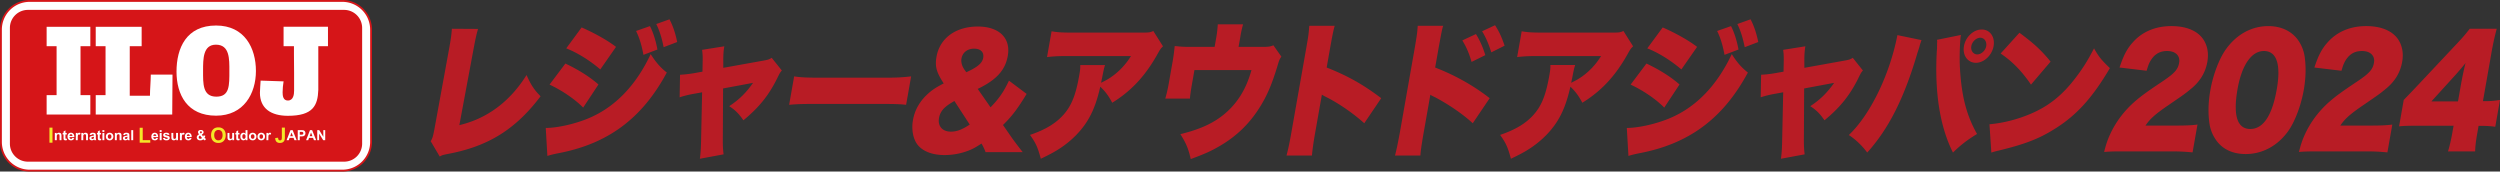
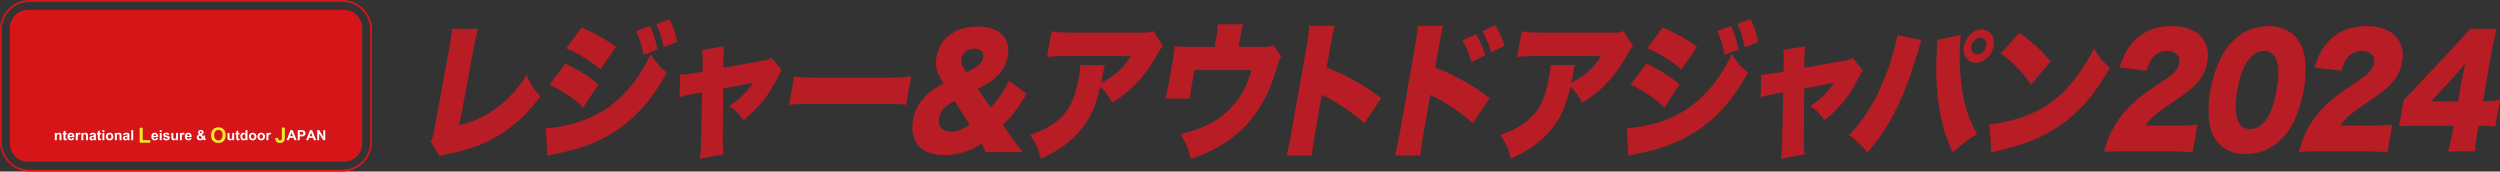
<svg xmlns="http://www.w3.org/2000/svg" id="_レイヤー_2" data-name="レイヤー 2" width="500.186" height="34.324">
  <rect width="100%" height="100%" fill="#333333" stroke="none" />
  <defs>
    <style>.cls-1,.cls-2{fill:#f4e827;stroke-width:0}.cls-2{fill:#fff}</style>
  </defs>
  <g id="_レイヤー_1-2" data-name="レイヤー 1">
    <path d="M95.643 5.785c-.328 1.117-.491 1.885-.823 3.624L91.904 25.04c5.558-1.326 10.106-4.689 13.445-10.026.868 1.946 1.51 2.948 2.808 4.246-4.984 6.606-10.465 10.026-18.505 11.53-1.01.206-1.174.234-1.674.53l-1.804-3.065c.372-.621.455-.944.742-2.418l2.997-16.396.081-.472c.247-1.385.359-2.329.411-3.214l5.239.032zm13.545 19.814c2.318 0 5.805-.794 8.449-1.886 5.313-2.184 9.555-6.517 12.55-12.888.987 1.591 1.995 2.742 3.227 3.686-4.982 9.259-11.858 14.331-21.936 16.19-.959.204-1.402.321-1.961.5l-.328-5.603zm3.931-12.886c2.601 1.238 4.837 2.625 6.615 4.188l-3.057 4.628c-1.606-1.651-4.241-3.45-6.728-4.599l3.169-4.218zm3.25-7.224c2.691 1.178 5.279 2.652 6.879 3.89l-3.142 4.514c-2.129-1.829-4.626-3.363-6.819-4.218l3.082-4.186zm13.673-.266c.685 1.357 1.185 3.008 1.493 4.688l-2.797 1.061c-.366-1.946-.781-3.333-1.476-4.775l2.78-.974zm3.905-1.359c.651 1.24 1.142 2.625 1.542 4.543l-2.712 1.032c-.394-1.946-.834-3.333-1.476-4.628l2.646-.947zm6.634 8.613c.03-1.208-.009-1.738-.113-2.506l4.448-.708c-.155.885-.187 1.504-.208 2.535l.004 1.77 8.03-1.444c.895-.147 1.206-.264 1.653-.559l2.031 2.535c-.332.383-.4.472-.94 1.593-1.71 3.42-3.603 5.779-6.747 8.374-.968-1.387-1.597-2.004-2.848-2.831 1.963-1.268 3.397-2.684 4.775-4.66l-5.996 1.121-.047 9.081c-.021 2.212-.004 2.863.147 4.101l-4.741.883c.155-1.178.215-2.121.249-4.099l.198-9.198-1.772.323a20.685 20.685 0 00-2.729.679l.085-4.511c.985-.06 1.629-.119 2.85-.325l1.636-.294.036-1.859zm18.308 2.803c1.202.204 2.614.264 5.356.264h12.598c2.635 0 3.648-.06 5.449-.264l-1.002 5.69c-1.24-.147-2.395-.177-5.401-.177h-12.545c-2.95 0-3.824.03-5.46.177l1.004-5.69zm38.295 15.156a10.084 10.084 0 00-.806-1.712c-1.246.796-1.774 1.091-2.706 1.446a13.299 13.299 0 01-4.684.853c-2.531 0-4.499-.796-5.515-2.208-.819-1.183-1.134-2.98-.81-4.808.321-1.827 1.229-3.539 2.627-4.894.959-.944 1.742-1.504 3.512-2.421l-.47-.766c-1.019-1.71-1.27-2.829-.961-4.571.655-3.716 3.833-6.045 8.261-6.045 4.269 0 6.63 2.299 6 5.869-.504 2.861-2.27 4.809-6.013 6.607l2.565 3.686c1.71-1.77 2.629-3.097 3.684-5.337l3.535 2.652c-1.857 3.067-2.982 4.514-4.733 6.221l1.576 2.272c.502.736 1.442 1.976 2.37 3.157h-7.432zm-6.234-10.232c-1.002.589-1.391.855-1.827 1.238-.685.591-1.102 1.325-1.249 2.153-.291 1.65.676 2.743 2.389 2.743 1.134 0 2.201-.385 3.754-1.417l-3.067-4.717zm3.19-6.136c1.678-.853 2.408-1.561 2.574-2.504.198-1.121-.519-1.829-1.81-1.829-1.344 0-2.325.766-2.538 1.976-.119.679.083 1.474.545 2.153l.423.589.806-.385zm38.547-4.805c-.479.472-.583.619-1.087 1.534-2.467 4.422-5.26 7.402-9.074 9.761-.689-1.327-1.393-2.27-2.387-3.214-.698 3.065-1.527 5.22-2.793 7.166-1.253 1.886-2.923 3.568-4.99 4.983-1.225.825-2.214 1.357-4.116 2.27-.642-2.329-.94-3.037-2.161-4.775 3.08-1.034 5.207-2.328 6.758-4.098 1.587-1.829 2.406-3.924 3.097-7.847.166-.942.217-1.387.198-2.033h4.956c-.181.589-.255.855-.579 2.535-.004.03-.157.736-.208 1.032q.179-.117.668-.353c2.119-1.091 3.984-2.859 5.313-5.013h-12.571c-2.004 0-2.937.06-4.226.206l.908-5.16c1.176.206 2.063.264 4.224.264h13.809c1.476 0 1.665-.03 2.323-.321l1.938 3.065zm19.862.117c1.266 0 1.619-.057 2.219-.323l1.604 2.27c-.353.504-.442.708-.766 1.799-1.087 3.629-2.078 5.958-3.476 8.2-2.07 3.361-4.739 5.955-8.172 7.931-1.646.972-3.076 1.593-5.722 2.565-.476-2.093-.919-3.154-2.074-4.984 4.131-1.002 6.919-2.328 9.204-4.362 2.408-2.155 4.016-4.837 5.024-8.466h-11.414l-.462 2.625c-.24 1.357-.379 2.299-.44 3.095h-4.928c.298-1.089.485-1.855.73-3.242l.723-4.099c.213-1.21.306-2.036.43-3.184 1.344.147 1.787.174 3.263.174h4.718l.319-1.797c.187-1.064.257-1.77.317-2.714h5.06a21.767 21.767 0 00-.576 2.684l-.323 1.827h4.743zm4.852 21.735c.34-1.329.54-2.182.953-4.511l3.025-17.164c.421-2.389.449-2.682.572-4.275h5.086c-.255.855-.542 2.329-.891 4.305l-.713 4.041c4.19 1.651 7.283 3.391 10.912 6.132l-3.388 5.016c-2.208-1.978-4.979-3.895-7.398-5.133q-.849-.413-1.083-.591l-1.353 7.669c-.347 1.974-.553 3.45-.634 4.511h-5.088zm21.704 0c.321-1.24.498-2.095.953-4.511l3.025-17.164c.421-2.538.447-2.682.57-4.275h5.088c-.242.768-.325 1.238-.891 4.305l-.713 4.041c3.897 1.504 7.668 3.597 10.91 6.132l-3.388 5.016c-1.88-1.742-4.605-3.629-7.398-5.133-.727-.355-.802-.383-.87-.442a.534.534 0 01-.211-.149l-1.353 7.669c-.383 2.18-.608 3.744-.638 4.511h-5.084zM295.3 6.814a17.294 17.294 0 011.868 4.218l-2.744 1.357c-.542-1.859-1.034-2.95-1.851-4.305l2.727-1.27zm3.819-1.767c.768 1.178 1.306 2.299 1.912 4.097l-2.659 1.329c-.593-1.859-1.123-3.037-1.84-4.218l2.586-1.208zm27.626 4.216c-.479.472-.583.619-1.087 1.534-2.467 4.422-5.26 7.402-9.074 9.761-.689-1.327-1.393-2.27-2.387-3.214-.698 3.065-1.527 5.22-2.793 7.166-1.253 1.886-2.923 3.568-4.99 4.983-1.225.825-2.214 1.357-4.116 2.27-.642-2.329-.94-3.037-2.161-4.775 3.08-1.034 5.207-2.328 6.758-4.098 1.587-1.829 2.406-3.924 3.097-7.847.166-.942.217-1.387.198-2.033h4.956c-.181.589-.255.855-.579 2.535-.004.03-.157.736-.208 1.032q.179-.117.668-.353c2.119-1.091 3.984-2.859 5.313-5.013h-12.571c-2.004 0-2.937.06-4.226.206l.908-5.16c1.176.206 2.063.264 4.224.264h13.809c1.476 0 1.665-.03 2.323-.321l1.938 3.065zm-1.262 16.336c2.318 0 5.805-.794 8.449-1.886 5.313-2.184 9.555-6.517 12.55-12.888.987 1.591 1.995 2.742 3.227 3.686-4.982 9.259-11.858 14.331-21.936 16.19-.959.204-1.402.321-1.961.5l-.328-5.603zm3.931-12.886c2.601 1.238 4.837 2.625 6.615 4.188l-3.057 4.628c-1.606-1.651-4.241-3.45-6.728-4.599l3.169-4.218zm3.25-7.224c2.691 1.178 5.279 2.652 6.879 3.89l-3.142 4.514c-2.129-1.829-4.626-3.363-6.819-4.218l3.082-4.186zm13.673-.266c.685 1.357 1.185 3.008 1.493 4.688l-2.797 1.061c-.366-1.946-.781-3.333-1.476-4.775l2.78-.974zm3.905-1.359c.651 1.24 1.142 2.625 1.542 4.543l-2.712 1.032c-.394-1.946-.834-3.333-1.476-4.628l2.646-.947zm6.634 8.613c.03-1.208-.009-1.738-.113-2.506l4.448-.708c-.155.885-.187 1.504-.208 2.535l.004 1.77 8.03-1.444c.895-.147 1.206-.264 1.653-.559l2.031 2.535c-.332.383-.4.472-.94 1.593-1.71 3.42-3.603 5.779-6.747 8.374-.968-1.387-1.597-2.004-2.848-2.831 1.963-1.268 3.397-2.684 4.775-4.66l-5.996 1.121-.047 9.081c-.021 2.212-.004 2.863.147 4.101l-4.741.883c.155-1.178.215-2.121.249-4.099l.198-9.198-1.772.323a20.685 20.685 0 00-2.729.679l.085-4.511c.985-.06 1.629-.119 2.85-.325l1.636-.294.036-1.859zm27.575-4.454a2.548 2.548 0 00-.162.474c-.043.087-.147.383-.253.825l-.183.589-.223.679c-2.646 9.023-5.732 15.156-10.05 19.934-.932-1.295-2.374-2.682-3.68-3.507 4.303-4.07 8.2-12.121 9.721-19.993l4.831 1zm7.877-1.03c-.004.03-.011.057-.015.087-.194 1.091-.294 4.511-.185 6.43.315 5.69 1.297 9.523 3.429 13.297-1.948 1.181-3.322 2.242-4.82 3.716-2.597-5.16-3.688-11.972-3.233-20.229.026-.294.034-.502.045-.559l.015-1.121.023-.296s-.019-.177-.04-.353l4.782-.972zm6.538 2.242c-.323 1.825-1.908 3.329-3.542 3.329s-2.712-1.504-2.389-3.329c.328-1.859 1.906-3.333 3.565-3.333 1.634 0 2.693 1.474 2.365 3.333zm-4.454 0c-.157.883.394 1.651 1.185 1.651.817 0 1.636-.768 1.793-1.651.16-.917-.389-1.682-1.181-1.682-.817 0-1.638.766-1.797 1.682zm3.631 15.626c2.729-.235 5.628-.973 8.308-2.122 3.59-1.534 6.351-3.746 9.006-7.285 1.44-1.887 2.438-3.507 3.603-5.779.985 1.74 1.487 2.329 3.176 3.952-3.42 5.811-6.539 9.289-10.697 11.942-3.21 2.063-5.905 3.154-11.033 4.424-1.072.264-1.238.294-1.991.53l-.372-5.662zm5.996-18.31c2.937 2.18 4.411 3.537 6.23 5.779l-3.92 4.601c-1.821-2.684-3.718-4.631-6.073-6.222l3.763-4.158zm20.918 23.736c-2.372 0-2.982.03-3.975.119.362-1.446.649-2.329 1.17-3.48 1.117-2.447 2.774-4.689 4.958-6.606 1.185-1.032 2.335-1.887 5.381-3.92 2.569-1.712 3.259-2.478 3.497-3.837.251-1.412-.717-2.357-2.404-2.357-1.263 0-2.244.47-2.999 1.474-.485.649-.747 1.238-1.098 2.478l-5.42-.649c.849-2.567 1.551-3.863 2.848-5.25 1.853-1.976 4.437-3.037 7.521-3.037 3.559 0 6.039 1.327 6.934 3.716.398 1.032.485 2.182.262 3.45-.381 2.153-1.491 3.982-3.393 5.486-1.019.855-1.319 1.059-4.375 3.154-2.606 1.77-3.765 2.801-4.599 4.098h6.141c1.978 0 3.201-.057 4.254-.206l-.983 5.573c-1.504-.147-2.599-.206-4.471-.206h-9.251zm18.456-2.21a7.689 7.689 0 01-1.344-3.272c-.317-2.095-.257-4.367.164-6.753.545-3.097 1.77-6.313 3.099-8.17 2.138-3.008 5.171-4.658 8.491-4.658 2.557 0 4.624.974 5.922 2.742a7.687 7.687 0 011.344 3.274c.317 2.095.257 4.365-.168 6.783-.547 3.095-1.776 6.341-3.105 8.197-2.102 2.948-5.16 4.601-8.506 4.601-2.582 0-4.605-.944-5.896-2.742zm4.263-10.264c-.93 5.279-.066 7.992 2.542 7.992 2.582 0 4.369-2.651 5.296-7.901.889-5.045-.013-7.698-2.569-7.698-2.478 0-4.42 2.801-5.269 7.606zm16.261 12.474c-2.372 0-2.982.03-3.975.119.362-1.446.649-2.329 1.17-3.48 1.117-2.447 2.774-4.689 4.958-6.606 1.185-1.032 2.335-1.887 5.381-3.92 2.569-1.712 3.259-2.478 3.497-3.837.251-1.412-.717-2.357-2.404-2.357-1.263 0-2.244.47-2.999 1.474-.485.649-.747 1.238-1.098 2.478l-5.42-.649c.849-2.567 1.551-3.863 2.848-5.25 1.853-1.976 4.437-3.037 7.521-3.037 3.559 0 6.039 1.327 6.934 3.716.398 1.032.485 2.182.262 3.45-.381 2.153-1.491 3.982-3.393 5.486-1.019.855-1.319 1.059-4.375 3.154-2.606 1.77-3.765 2.801-4.599 4.098h6.141c1.978 0 3.201-.057 4.254-.206l-.983 5.573c-1.504-.147-2.599-.206-4.471-.206h-9.251zm16.984-10.291q1.444-1.474 3.101-3.242l7.041-7.491c1.553-1.623 2.182-2.361 3.069-3.51h5.403c-.464 1.74-.725 2.92-1.074 4.894l-1.689 9.587h.766c.817 0 1.702-.089 2.648-.238l-.947 5.368a17.867 17.867 0 00-2.55-.177h-.791l-.259 1.474c-.291 1.651-.389 2.506-.43 3.627h-5.428c.308-1.002.606-2.242.859-3.684l.255-1.446h-7.457c-1.714 0-2.457.03-3.446.117l.93-5.278zm11.463-3.125c.234-1.327.572-2.948.906-4.246a68.51 68.51 0 01-2.059 2.416l-4.773 5.25h5.324l.602-3.42z" fill="#b81c25" stroke-width="0" />
-     <path class="cls-2" d="M.186 28.39V5.936A5.75 5.75 0 015.934.186h62.564a5.748 5.748 0 015.748 5.75V28.39a5.746 5.746 0 01-5.748 5.748H5.934A5.748 5.748 0 01.186 28.39" />
    <path d="M5.934.186h62.561a5.753 5.753 0 015.75 5.75V28.39a5.751 5.751 0 01-5.748 5.748H5.934A5.751 5.751 0 01.186 28.39V5.934A5.75 5.75 0 015.934.186z" fill="none" stroke="#d61518" stroke-miterlimit="10" stroke-width=".372" />
    <path d="M68.859 32.345H5.573a3.602 3.602 0 01-3.592-3.594V5.574A3.604 3.604 0 015.573 1.98H68.86a3.606 3.606 0 013.594 3.594v23.177a3.604 3.604 0 01-3.594 3.594" fill="#d61518" stroke-width="0" />
-     <path class="cls-2" d="M9.329 22.919v-3.884h1.993V9.24H9.329V5.357h8.745V9.24h-1.963v9.795h1.963v3.884H9.329zm25.131 0H19.152v-3.884h1.965V9.24h-1.965V5.356h9.189V9.24H25.96v9.919h4.042c0-1.2.166-3.056.166-4.234h4.345v.327c0 2.581-.055 5.086-.055 7.667m8.772.225c-5.757 0-7.915-4.184-7.915-8.819 0-4.709 1.965-9.22 7.915-9.22 5.731 0 7.974 4.535 7.974 9.096 0 4.485-2.409 8.943-7.974 8.943m-.026-14.205c-2.575 0-2.575 2.808-2.575 5.186 0 2.605-.111 5.212 2.657 5.212 2.686 0 2.603-2.28 2.603-5.212 0-2.278.083-5.186-2.686-5.186m20.481.301v8.743c-.111 3.132-1.052 5.186-6.09 5.186-3.35 0-5.591-1.451-5.591-4.609 0-.802.111-1.629.139-2.431 1.66.076 2.932.076 4.594.15-.111.778-.194 1.405-.194 2.18 0 .677.083 1.653 1.052 1.653 1.106 0 1.246-1.226 1.246-1.954v-3.557c0-1.329-.028-2.657-.028-3.659V9.239h-2.076V5.355h8.884v3.884h-1.936z" />
-     <path class="cls-1" d="M9.893 25.536h.608v3.014h-.608z" />
    <path class="cls-2" d="M12.301 28.047h-.386v-.743c0-.157-.009-.259-.024-.305a.225.225 0 00-.081-.109.239.239 0 00-.133-.037.33.33 0 00-.181.054.284.284 0 00-.109.146c-.02.059-.028.172-.028.335v.658h-.386v-1.455h.357v.213a.578.578 0 01.479-.246.57.57 0 01.233.046c.072.03.124.07.161.118.035.046.059.1.074.161.013.061.022.146.022.259v.904zm1.058-1.455v.307h-.263v.588c0 .118.002.187.009.207.004.02.015.035.033.048.02.013.041.02.068.02a.505.505 0 00.152-.037l.033.298a.738.738 0 01-.303.057.459.459 0 01-.187-.035.26.26 0 01-.124-.089.37.37 0 01-.055-.15 2.173 2.173 0 01-.011-.272V26.9h-.179v-.307h.179v-.29l.386-.224v.514h.263zm1.111.993l.383.063a.627.627 0 01-.233.322.686.686 0 01-.401.109c-.253 0-.44-.081-.562-.246a.838.838 0 01-.144-.503c0-.24.063-.429.189-.566a.628.628 0 01.479-.205c.216 0 .386.072.512.213.124.144.185.364.181.658h-.967a.393.393 0 00.094.268.291.291 0 00.222.094.233.233 0 00.152-.048.318.318 0 00.094-.159m.023-.39c-.004-.111-.03-.196-.087-.255a.27.27 0 00-.2-.087.27.27 0 00-.207.094.348.348 0 00-.083.248h.577zm1.064.852h-.386v-1.455h.359v.207a.646.646 0 01.163-.194.313.313 0 01.168-.046c.087 0 .172.024.253.072l-.12.335c-.065-.041-.124-.063-.179-.063s-.1.015-.139.046c-.037.028-.065.083-.087.161-.022.076-.033.24-.033.488v.449zm2.048 0h-.386v-.743c0-.157-.009-.259-.024-.305a.225.225 0 00-.081-.109.239.239 0 00-.133-.037.334.334 0 00-.181.054.295.295 0 00-.109.146c-.02.059-.028.172-.028.335v.658h-.386v-1.455h.357v.213a.578.578 0 01.479-.246.58.58 0 01.235.046.378.378 0 01.233.279c.015.061.022.146.022.259v.904zm.678-1.01l-.348-.063a.548.548 0 01.202-.314c.096-.068.24-.1.427-.1.174 0 .301.02.385.061a.365.365 0 01.177.155c.035.061.052.176.052.344l-.004.449c0 .129.007.222.02.283a.844.844 0 00.067.196h-.381a1.918 1.918 0 01-.05-.159.696.696 0 01-.211.144.585.585 0 01-.24.048.5.5 0 01-.355-.122.399.399 0 01-.128-.307.397.397 0 01.225-.37c.07-.033.172-.063.305-.087.181-.035.305-.065.375-.096v-.039c0-.074-.017-.126-.055-.159-.037-.03-.104-.046-.207-.046a.284.284 0 00-.161.039.303.303 0 00-.094.144m.516.31a1.89 1.89 0 01-.235.059.776.776 0 00-.209.068c-.05.037-.074.081-.074.135s.02.102.059.139a.215.215 0 00.155.061.33.33 0 00.198-.07.23.23 0 00.091-.126.724.724 0 00.015-.189v-.076zm1.425-.756v.307h-.263v.588c0 .118.002.187.009.207.004.02.015.035.033.048.02.013.041.02.068.02a.505.505 0 00.152-.037l.033.298a.738.738 0 01-.303.057.459.459 0 01-.187-.035.26.26 0 01-.124-.089.37.37 0 01-.055-.15 2.173 2.173 0 01-.011-.272V26.9h-.179v-.307h.179v-.29l.386-.224v.514h.263zm.268-.555h.386v.357h-.386v-.357zm0 .555h.386v1.455h-.386v-1.455zm.691.706c0-.126.031-.25.094-.37s.152-.211.268-.274a.796.796 0 01.388-.094c.22 0 .401.07.542.213.139.144.209.322.209.542s-.07.403-.211.549a.725.725 0 01-.538.216.862.862 0 01-.381-.089.625.625 0 01-.277-.266.884.884 0 01-.094-.427m.394.022c0 .144.035.255.102.331.07.076.155.115.255.115s.185-.039.253-.115c.067-.076.102-.187.102-.335a.481.481 0 00-.102-.327c-.068-.078-.152-.118-.253-.118s-.185.039-.255.118c-.068.076-.102.187-.102.331m2.733.727h-.386v-.743c0-.157-.009-.259-.024-.305a.225.225 0 00-.081-.109.244.244 0 00-.133-.037.334.334 0 00-.181.054.284.284 0 00-.109.146c-.02.059-.028.172-.028.335v.658h-.386v-1.455h.357v.213a.578.578 0 01.479-.246c.087 0 .163.015.233.046a.382.382 0 01.235.279c.015.061.022.146.022.259v.904zm.679-1.01l-.348-.063a.548.548 0 01.202-.314c.096-.068.24-.1.427-.1.174 0 .301.02.385.061a.365.365 0 01.177.155c.035.061.052.176.052.344l-.004.449c0 .129.007.222.02.283a.844.844 0 00.067.196h-.381a1.918 1.918 0 01-.05-.159.696.696 0 01-.211.144.585.585 0 01-.24.048.5.5 0 01-.355-.122.399.399 0 01-.128-.307.397.397 0 01.225-.37c.07-.033.172-.063.305-.087.181-.035.305-.065.375-.096v-.039c0-.074-.017-.126-.055-.159-.037-.03-.104-.046-.207-.046a.284.284 0 00-.161.039.303.303 0 00-.094.144m.515.31a1.89 1.89 0 01-.235.059.776.776 0 00-.209.068c-.05.037-.074.081-.074.135s.02.102.059.139a.215.215 0 00.155.061.33.33 0 00.198-.07.23.23 0 00.091-.126.724.724 0 00.015-.189v-.076zm.757-1.311h.386v2.01h-.386z" />
    <path class="cls-1" d="M27.944 28.55v-2.99h.61v2.483h1.511v.507h-2.121z" />
    <path class="cls-2" d="M31.238 27.585l.383.063a.62.62 0 01-.235.322.672.672 0 01-.399.109c-.253 0-.44-.081-.562-.246a.838.838 0 01-.144-.503c0-.24.063-.429.189-.566a.628.628 0 01.479-.205c.216 0 .386.072.512.213.124.144.185.364.179.658h-.965a.393.393 0 00.094.268.291.291 0 00.222.094.233.233 0 00.152-.048.318.318 0 00.094-.159m.023-.39a.386.386 0 00-.087-.255.27.27 0 00-.2-.087.27.27 0 00-.207.094.348.348 0 00-.083.248h.577zm.695-1.158h.386v.357h-.386v-.357zm0 .555h.386v1.455h-.386v-1.455zm.645 1.04l.388-.059a.265.265 0 00.1.17.33.33 0 00.209.059c.1 0 .176-.02.224-.054a.122.122 0 00.052-.102.102.102 0 00-.028-.074c-.017-.017-.061-.035-.129-.05-.311-.068-.507-.131-.59-.187a.376.376 0 01-.172-.329.41.41 0 01.148-.318c.1-.085.255-.129.464-.129.2 0 .346.033.444.098a.504.504 0 01.2.288l-.364.068a.228.228 0 00-.089-.131.32.32 0 00-.185-.046.409.409 0 00-.218.044.093.093 0 00-.043.078c0 .026.013.05.039.07.035.024.152.061.359.109.205.046.348.102.429.17.081.068.12.163.12.288a.44.44 0 01-.166.344c-.113.096-.277.144-.497.144-.198 0-.355-.041-.47-.122a.57.57 0 01-.227-.327m2.657.413v-.218a.538.538 0 01-.209.183.58.58 0 01-.538.005.402.402 0 01-.168-.181.803.803 0 01-.052-.322v-.921h.385v.669c0 .205.007.329.022.377a.195.195 0 00.076.109.245.245 0 00.144.039.308.308 0 00.176-.052.284.284 0 00.107-.135c.02-.052.028-.183.028-.392v-.614h.386v1.455h-.357zm1.126 0h-.386v-1.455h.359v.207a.646.646 0 01.163-.194.313.313 0 01.168-.046c.087 0 .172.024.253.072l-.12.335c-.065-.041-.124-.063-.179-.063s-.1.015-.139.046c-.037.028-.065.083-.087.161-.022.076-.033.24-.033.488v.449zm1.567-.462l.383.063a.627.627 0 01-.233.322.686.686 0 01-.401.109c-.253 0-.44-.081-.562-.246a.838.838 0 01-.144-.503c0-.24.063-.429.189-.566a.628.628 0 01.479-.205.65.65 0 01.512.213c.126.144.185.364.179.658h-.965a.403.403 0 00.094.268.294.294 0 00.222.094.233.233 0 00.152-.048.318.318 0 00.094-.159m.023-.39a.376.376 0 00-.087-.255.266.266 0 00-.2-.087.27.27 0 00-.207.094.357.357 0 00-.083.248h.577zm3.255.608l-.233.296a1.408 1.408 0 01-.327-.231.848.848 0 01-.259.163.967.967 0 01-.327.052c-.25 0-.438-.072-.564-.211a.57.57 0 01-.032-.725.926.926 0 01.344-.266c-.07-.083-.12-.159-.155-.233s-.052-.144-.052-.209c0-.122.048-.224.146-.309.098-.085.235-.126.416-.126.174 0 .309.044.407.133a.417.417 0 01.146.325.411.411 0 01-.072.231.965.965 0 01-.294.248l.279.368a.893.893 0 00.087-.229l.346.081a1.827 1.827 0 01-.089.27.857.857 0 01-.083.144c.044.041.1.085.168.133.067.048.118.078.148.096m-1.198-.676a.524.524 0 00-.2.161.337.337 0 00-.065.194c0 .083.028.15.083.203a.295.295 0 00.218.081c.061 0 .12-.013.174-.037a.727.727 0 00.183-.118l-.392-.484zm.15-.418l.104-.081c.076-.059.116-.118.116-.176a.17.17 0 00-.057-.126.21.21 0 00-.15-.052c-.061 0-.109.015-.144.046s-.052.068-.052.107c0 .048.03.107.087.174l.096.109z" />
    <path class="cls-1" d="M42.234 27.062c0-.309.046-.566.137-.773.07-.155.163-.292.281-.414.12-.122.248-.213.39-.272.187-.078.405-.118.651-.118.444 0 .799.137 1.065.412.266.277.401.66.401 1.15 0 .486-.133.867-.399 1.144-.264.272-.616.412-1.061.412-.447 0-.804-.137-1.07-.409-.263-.274-.396-.651-.396-1.13m.628-.024c0 .342.078.599.237.778a.774.774 0 00.599.264.768.768 0 00.599-.264c.155-.174.233-.436.233-.786 0-.344-.076-.603-.227-.773a.778.778 0 00-.606-.255.773.773 0 00-.605.259c-.155.172-.231.431-.231.778" />
    <path class="cls-2" d="M46.486 28.047v-.218a.538.538 0 01-.209.183.58.58 0 01-.535.005.396.396 0 01-.17-.181.84.84 0 01-.052-.322v-.921h.385v.669c0 .205.009.329.022.377a.195.195 0 00.076.109.254.254 0 00.144.039.308.308 0 00.176-.052.284.284 0 00.107-.135c.02-.052.03-.183.03-.392v-.614h.383v1.455h-.357zm1.425-1.455v.307h-.263v.588c0 .118.002.187.009.207.004.02.015.035.035.048.017.013.039.02.065.02a.54.54 0 00.155-.037l.033.298a.758.758 0 01-.305.057.459.459 0 01-.187-.035.26.26 0 01-.124-.089.331.331 0 01-.052-.15 1.741 1.741 0 01-.013-.272V26.9h-.177v-.307h.177v-.29l.386-.224v.514h.263zm1.603 1.455h-.357v-.211a.58.58 0 01-.455.244.547.547 0 01-.429-.2c-.12-.135-.181-.322-.181-.564 0-.246.059-.433.174-.562a.569.569 0 01.862.009v-.723h.386v2.008zm-1.028-.758c0 .155.022.268.065.338.061.1.148.15.259.15.089 0 .163-.037.227-.113s.094-.187.094-.338c0-.168-.031-.288-.091-.362a.285.285 0 00-.231-.111.297.297 0 00-.231.109c-.061.074-.091.183-.091.327m1.316.009c0-.126.033-.25.096-.37s.152-.211.268-.274a.796.796 0 01.388-.094c.22 0 .401.07.542.213.139.144.209.322.209.542s-.07.403-.211.549a.728.728 0 01-.538.216.85.85 0 01-.381-.089.625.625 0 01-.277-.266.884.884 0 01-.096-.427m.397.022c0 .144.035.255.102.331a.33.33 0 00.255.115.33.33 0 00.253-.115c.067-.076.1-.187.1-.335a.48.48 0 00-.1-.327.326.326 0 00-.253-.118.325.325 0 00-.255.118c-.068.076-.102.187-.102.331m1.319-.022c0-.126.033-.25.096-.37s.152-.211.268-.274a.796.796 0 01.388-.094c.22 0 .401.07.542.213.139.144.209.322.209.542s-.07.403-.211.549a.728.728 0 01-.538.216.862.862 0 01-.381-.089.625.625 0 01-.277-.266.884.884 0 01-.096-.427m.396.022c0 .144.035.255.102.331a.33.33 0 00.255.115c.1 0 .185-.039.253-.115.067-.076.1-.187.1-.335a.48.48 0 00-.1-.327.323.323 0 00-.253-.118.325.325 0 00-.255.118c-.068.076-.102.187-.102.331m1.777.727h-.386v-1.455h.359v.207a.606.606 0 01.166-.194.304.304 0 01.166-.046c.087 0 .172.024.253.072l-.12.335c-.063-.041-.124-.063-.179-.063s-.1.015-.139.046c-.037.028-.065.083-.087.161-.022.076-.033.24-.033.488v.449z" />
    <path class="cls-1" d="M56.39 25.536h.608v1.908c0 .248-.024.44-.068.575a.82.82 0 01-.32.423c-.157.107-.359.159-.614.159-.296 0-.525-.083-.686-.248-.161-.168-.242-.412-.242-.734l.573-.065c.007.172.033.294.076.366.065.109.166.161.301.161s.231-.037.288-.115c.057-.078.085-.237.085-.481v-1.947z" />
    <path class="cls-2" d="M59.354 28.047h-.442l-.174-.457h-.804l-.166.457h-.431l.782-2.01h.431l.804 2.01zm-.747-.795l-.277-.745-.272.745h.549zm.962.795v-2.008h.651c.246 0 .407.009.481.03.116.03.211.096.29.196.078.1.118.231.118.39a.656.656 0 01-.068.311.563.563 0 01-.381.294 2.26 2.26 0 01-.42.028h-.266v.758h-.405zm.405-1.668v.568h.222c.161 0 .268-.009.322-.03a.256.256 0 00.126-.098.273.273 0 00.046-.157.26.26 0 00-.065-.181.27.27 0 00-.163-.089 2.003 2.003 0 00-.292-.013h-.196zm3.279 1.668h-.44l-.176-.457h-.804l-.166.457h-.429l.782-2.01h.429l.804 2.01zm-.747-.795l-.277-.745-.272.745h.549zm.967.795v-2.01h.395l.823 1.344v-1.344h.377v2.01h-.408l-.81-1.311v1.311h-.377z" />
  </g>
</svg>